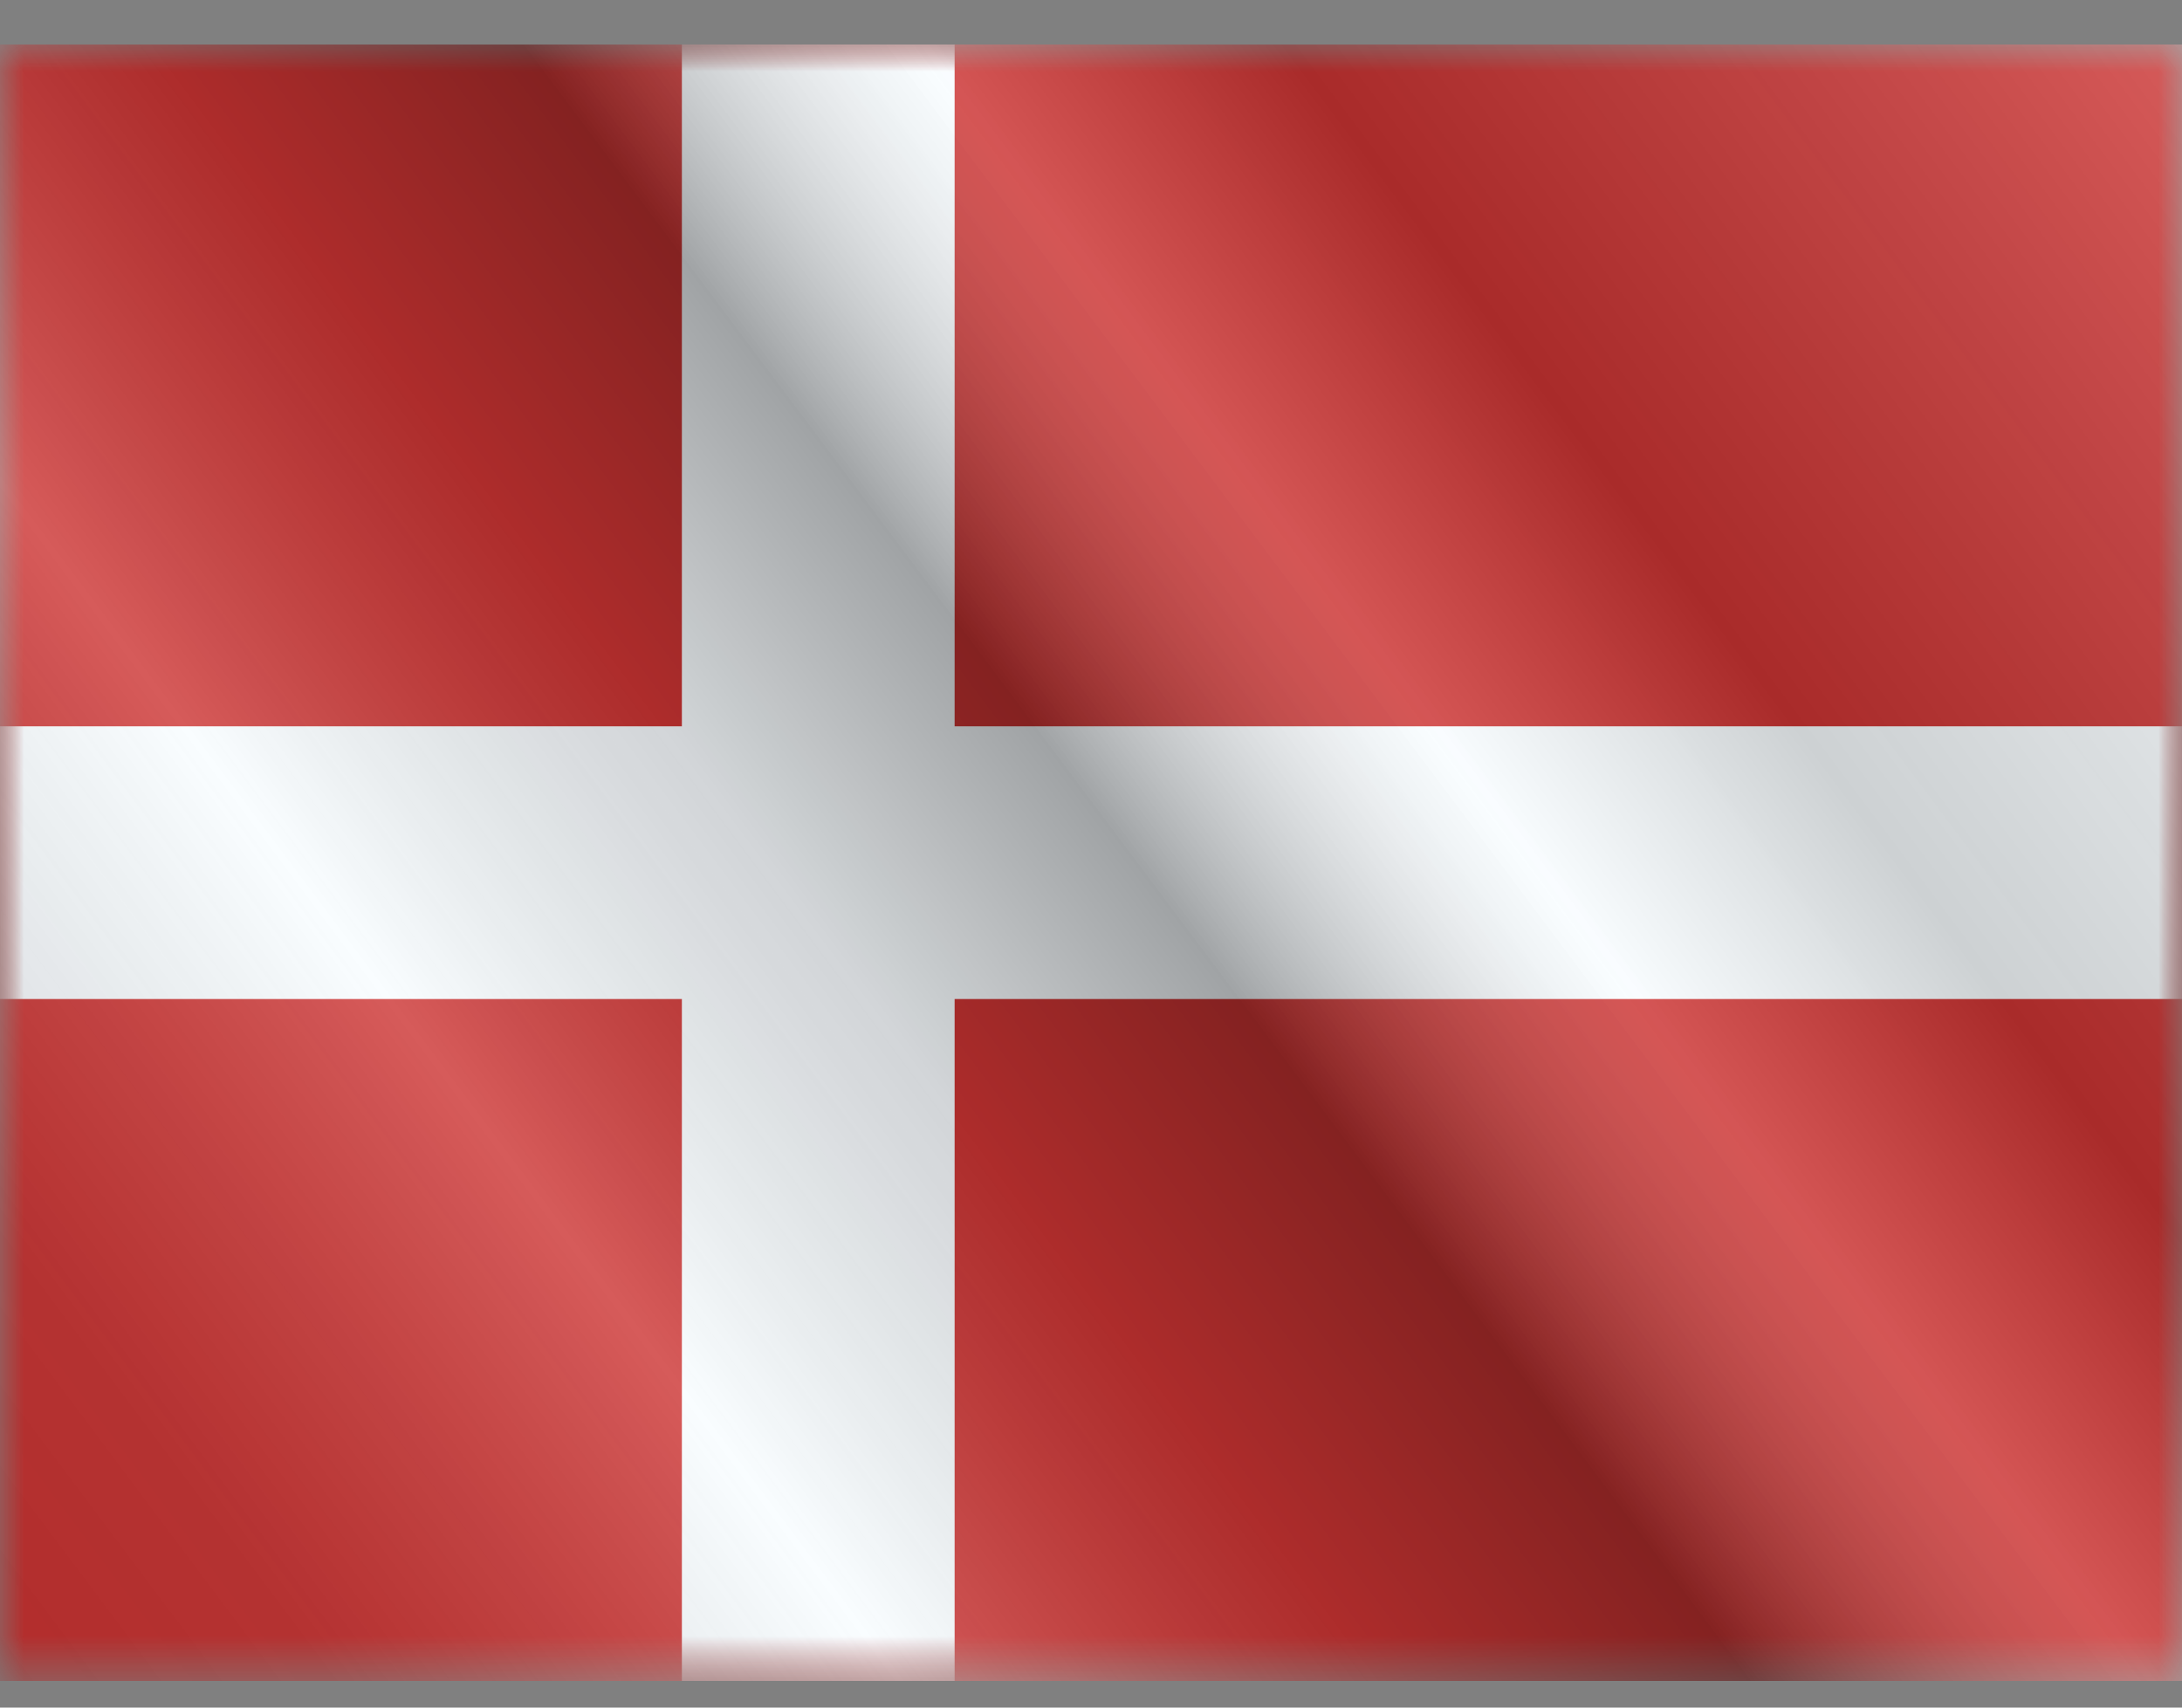
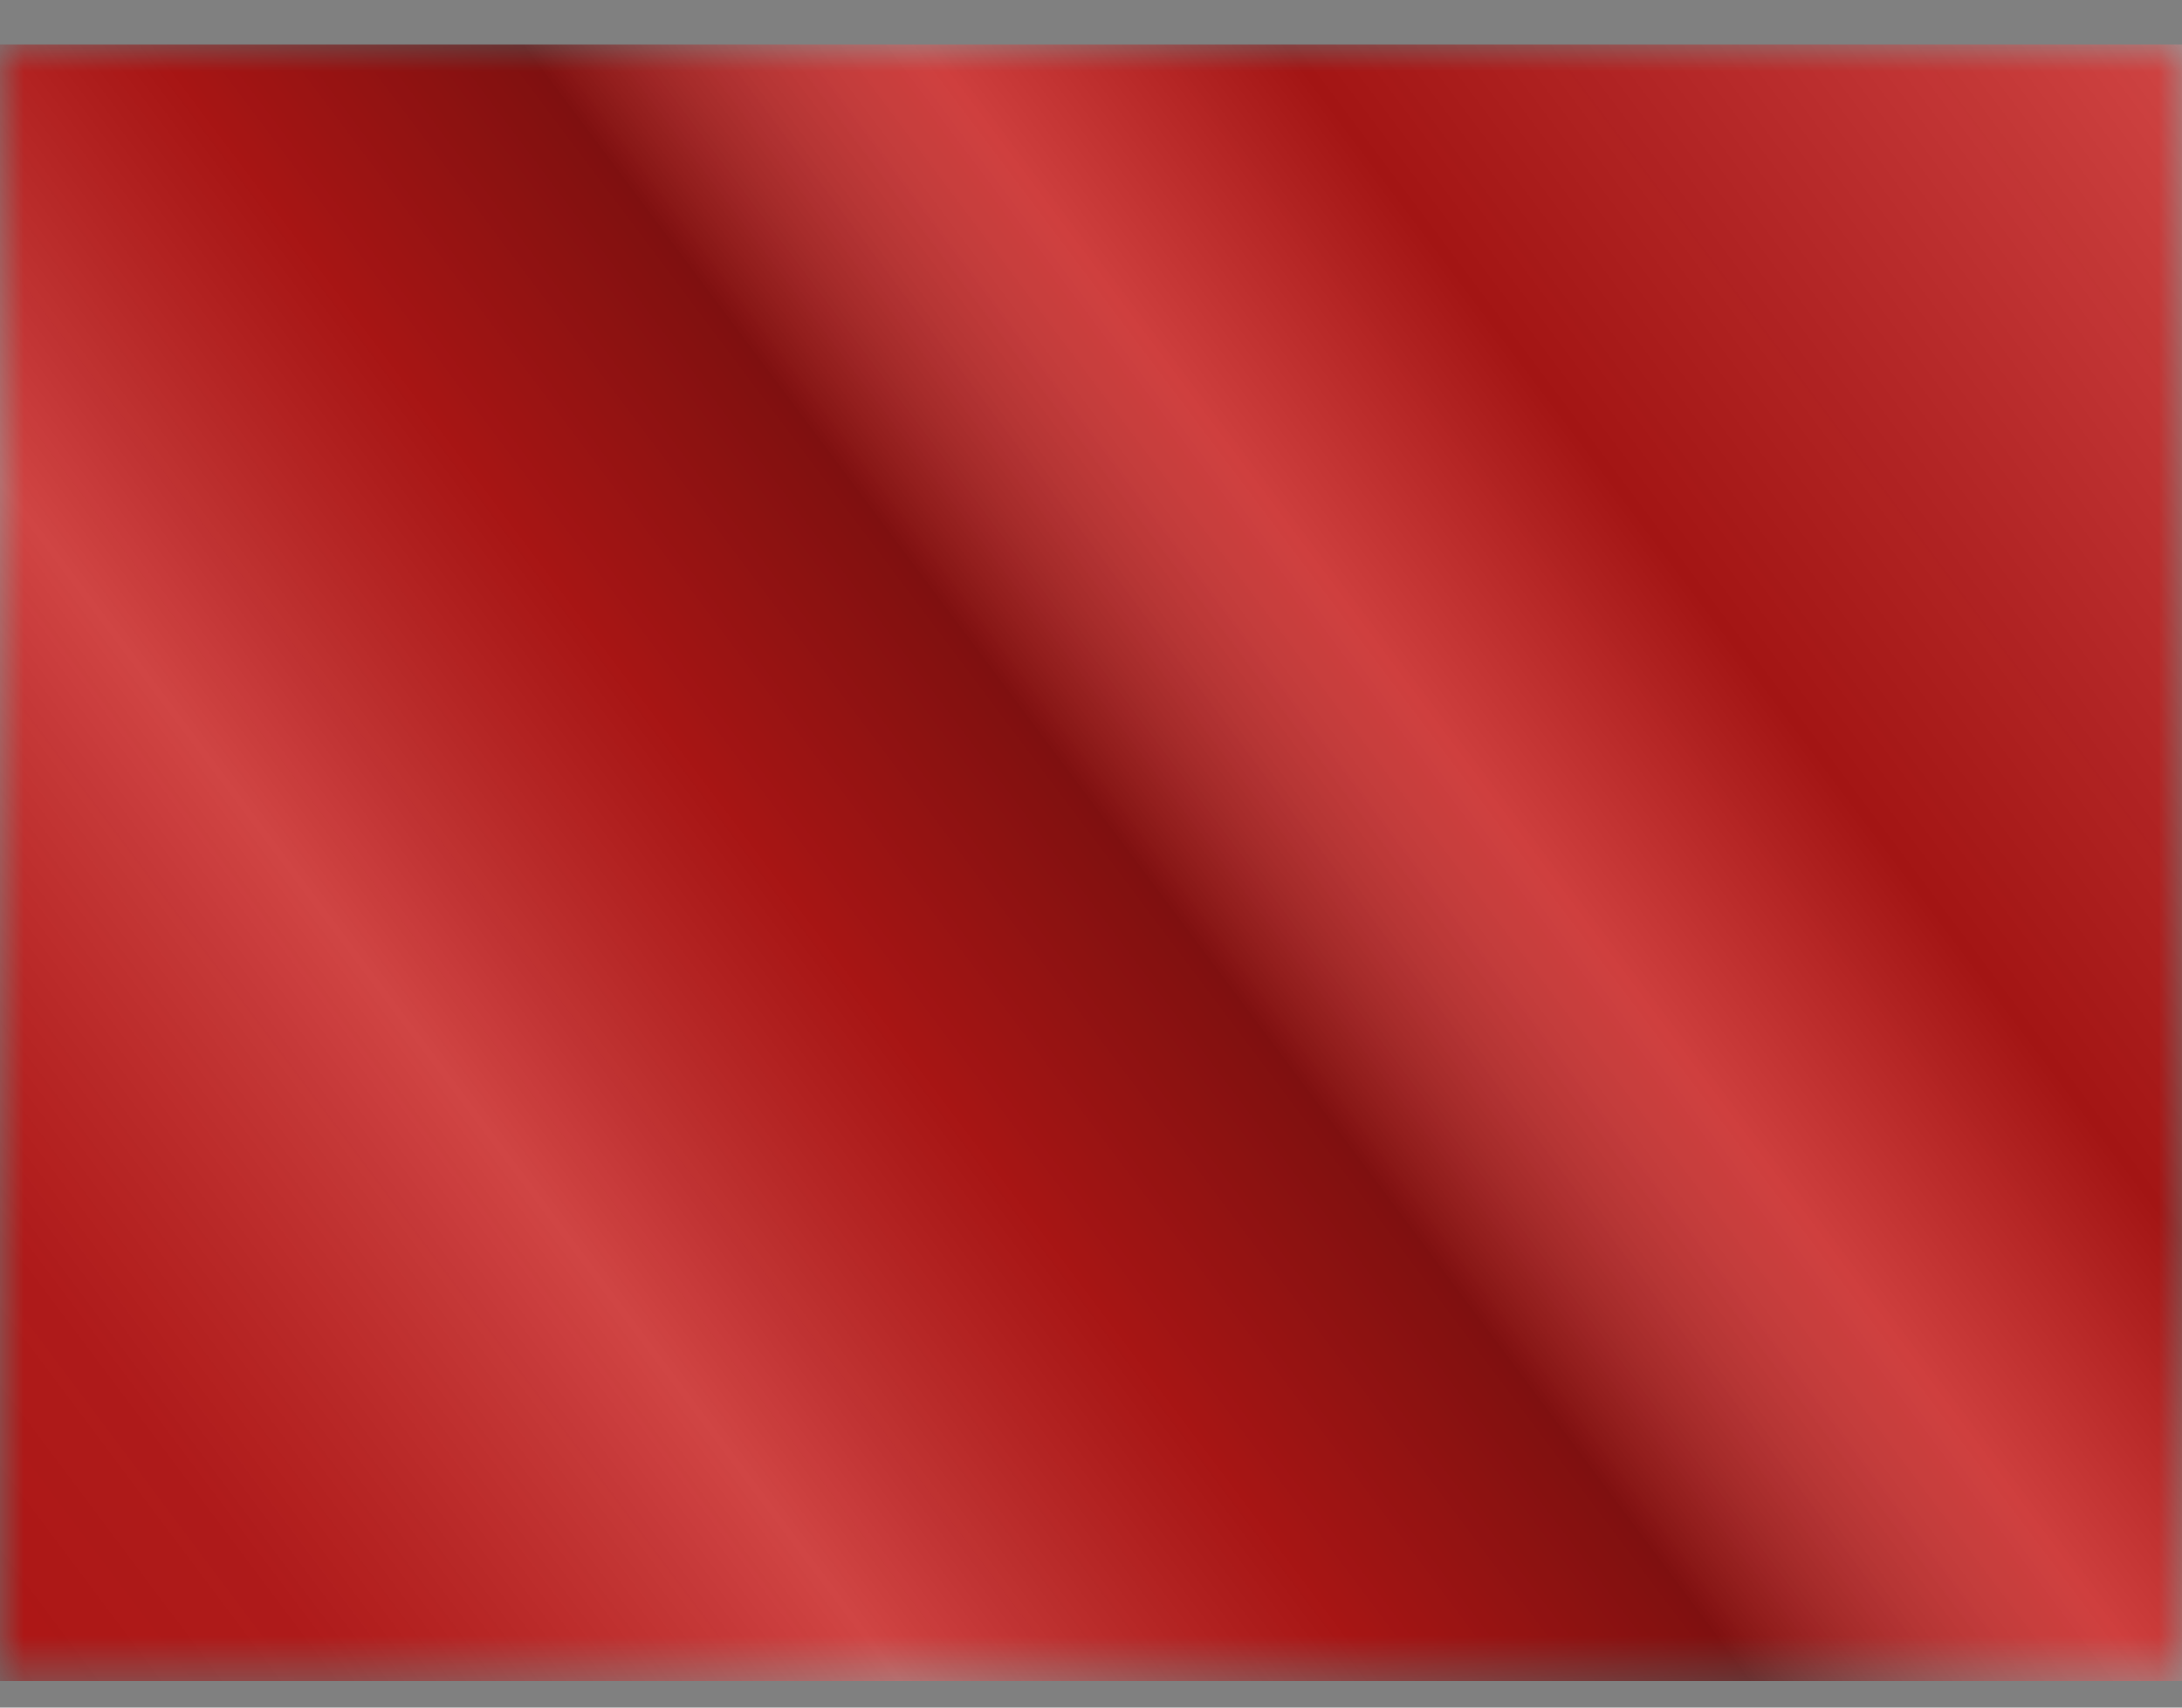
<svg xmlns="http://www.w3.org/2000/svg" width="46" height="36" viewBox="0 0 46 36" fill="none">
  <rect x="0" y="0" width="46" height="36" fill="#808080" stroke="none" />
  <g clip-path="url(#clip0_219_4331)">
    <g clip-path="url(#clip1_219_4331)">
      <mask id="mask0_219_4331" style="mask-type:luminance" maskUnits="userSpaceOnUse" x="0" y="0" width="46" height="36">
        <rect y="0.938" width="46" height="34.5" fill="white" />
      </mask>
      <g mask="url(#mask0_219_4331)">
        <path fill-rule="evenodd" clip-rule="evenodd" d="M0 0.938V35.438H46V0.938H0Z" fill="#C51918" />
        <mask id="mask1_219_4331" style="mask-type:luminance" maskUnits="userSpaceOnUse" x="0" y="0" width="46" height="36">
          <path fill-rule="evenodd" clip-rule="evenodd" d="M0 0.938V35.438H46V0.938H0Z" fill="white" />
        </mask>
        <g mask="url(#mask1_219_4331)">
-           <path fill-rule="evenodd" clip-rule="evenodd" d="M14.375 0.938H20.125V15.312H46V21.062H20.125V35.438H14.375V21.062H0V15.312H14.375V0.938Z" fill="#F7FCFF" />
-         </g>
+           </g>
      </g>
    </g>
    <g style="mix-blend-mode:hard-light" opacity="0.12">
-       <rect y="0.938" width="46" height="34.5" fill="white" />
-     </g>
+       </g>
    <rect width="46" height="34.5" transform="translate(0 0.938)" fill="url(#paint0_linear_219_4331)" fill-opacity="0.64" style="mix-blend-mode:overlay" />
  </g>
  <defs>
    <linearGradient id="paint0_linear_219_4331" x1="46" y1="1.71455e-06" x2="2.31409e-06" y2="34.5" gradientUnits="userSpaceOnUse">
      <stop stop-color="white" stop-opacity="0.3" />
      <stop offset="0.263" stop-opacity="0.27" />
      <stop offset="0.37" stop-color="white" stop-opacity="0.26" />
      <stop offset="0.487" stop-opacity="0.55" />
      <stop offset="0.594" stop-opacity="0.24" />
      <stop offset="0.736" stop-color="white" stop-opacity="0.3" />
      <stop offset="0.901" stop-color="#272727" stop-opacity="0.22" />
      <stop offset="1" stop-opacity="0.2" />
    </linearGradient>
    <clipPath id="clip0_219_4331">
      <rect width="46" height="34.5" fill="white" transform="translate(0 0.938)" />
    </clipPath>
    <clipPath id="clip1_219_4331">
      <rect width="46" height="34.5" fill="white" transform="translate(0 0.938)" />
    </clipPath>
  </defs>
</svg>